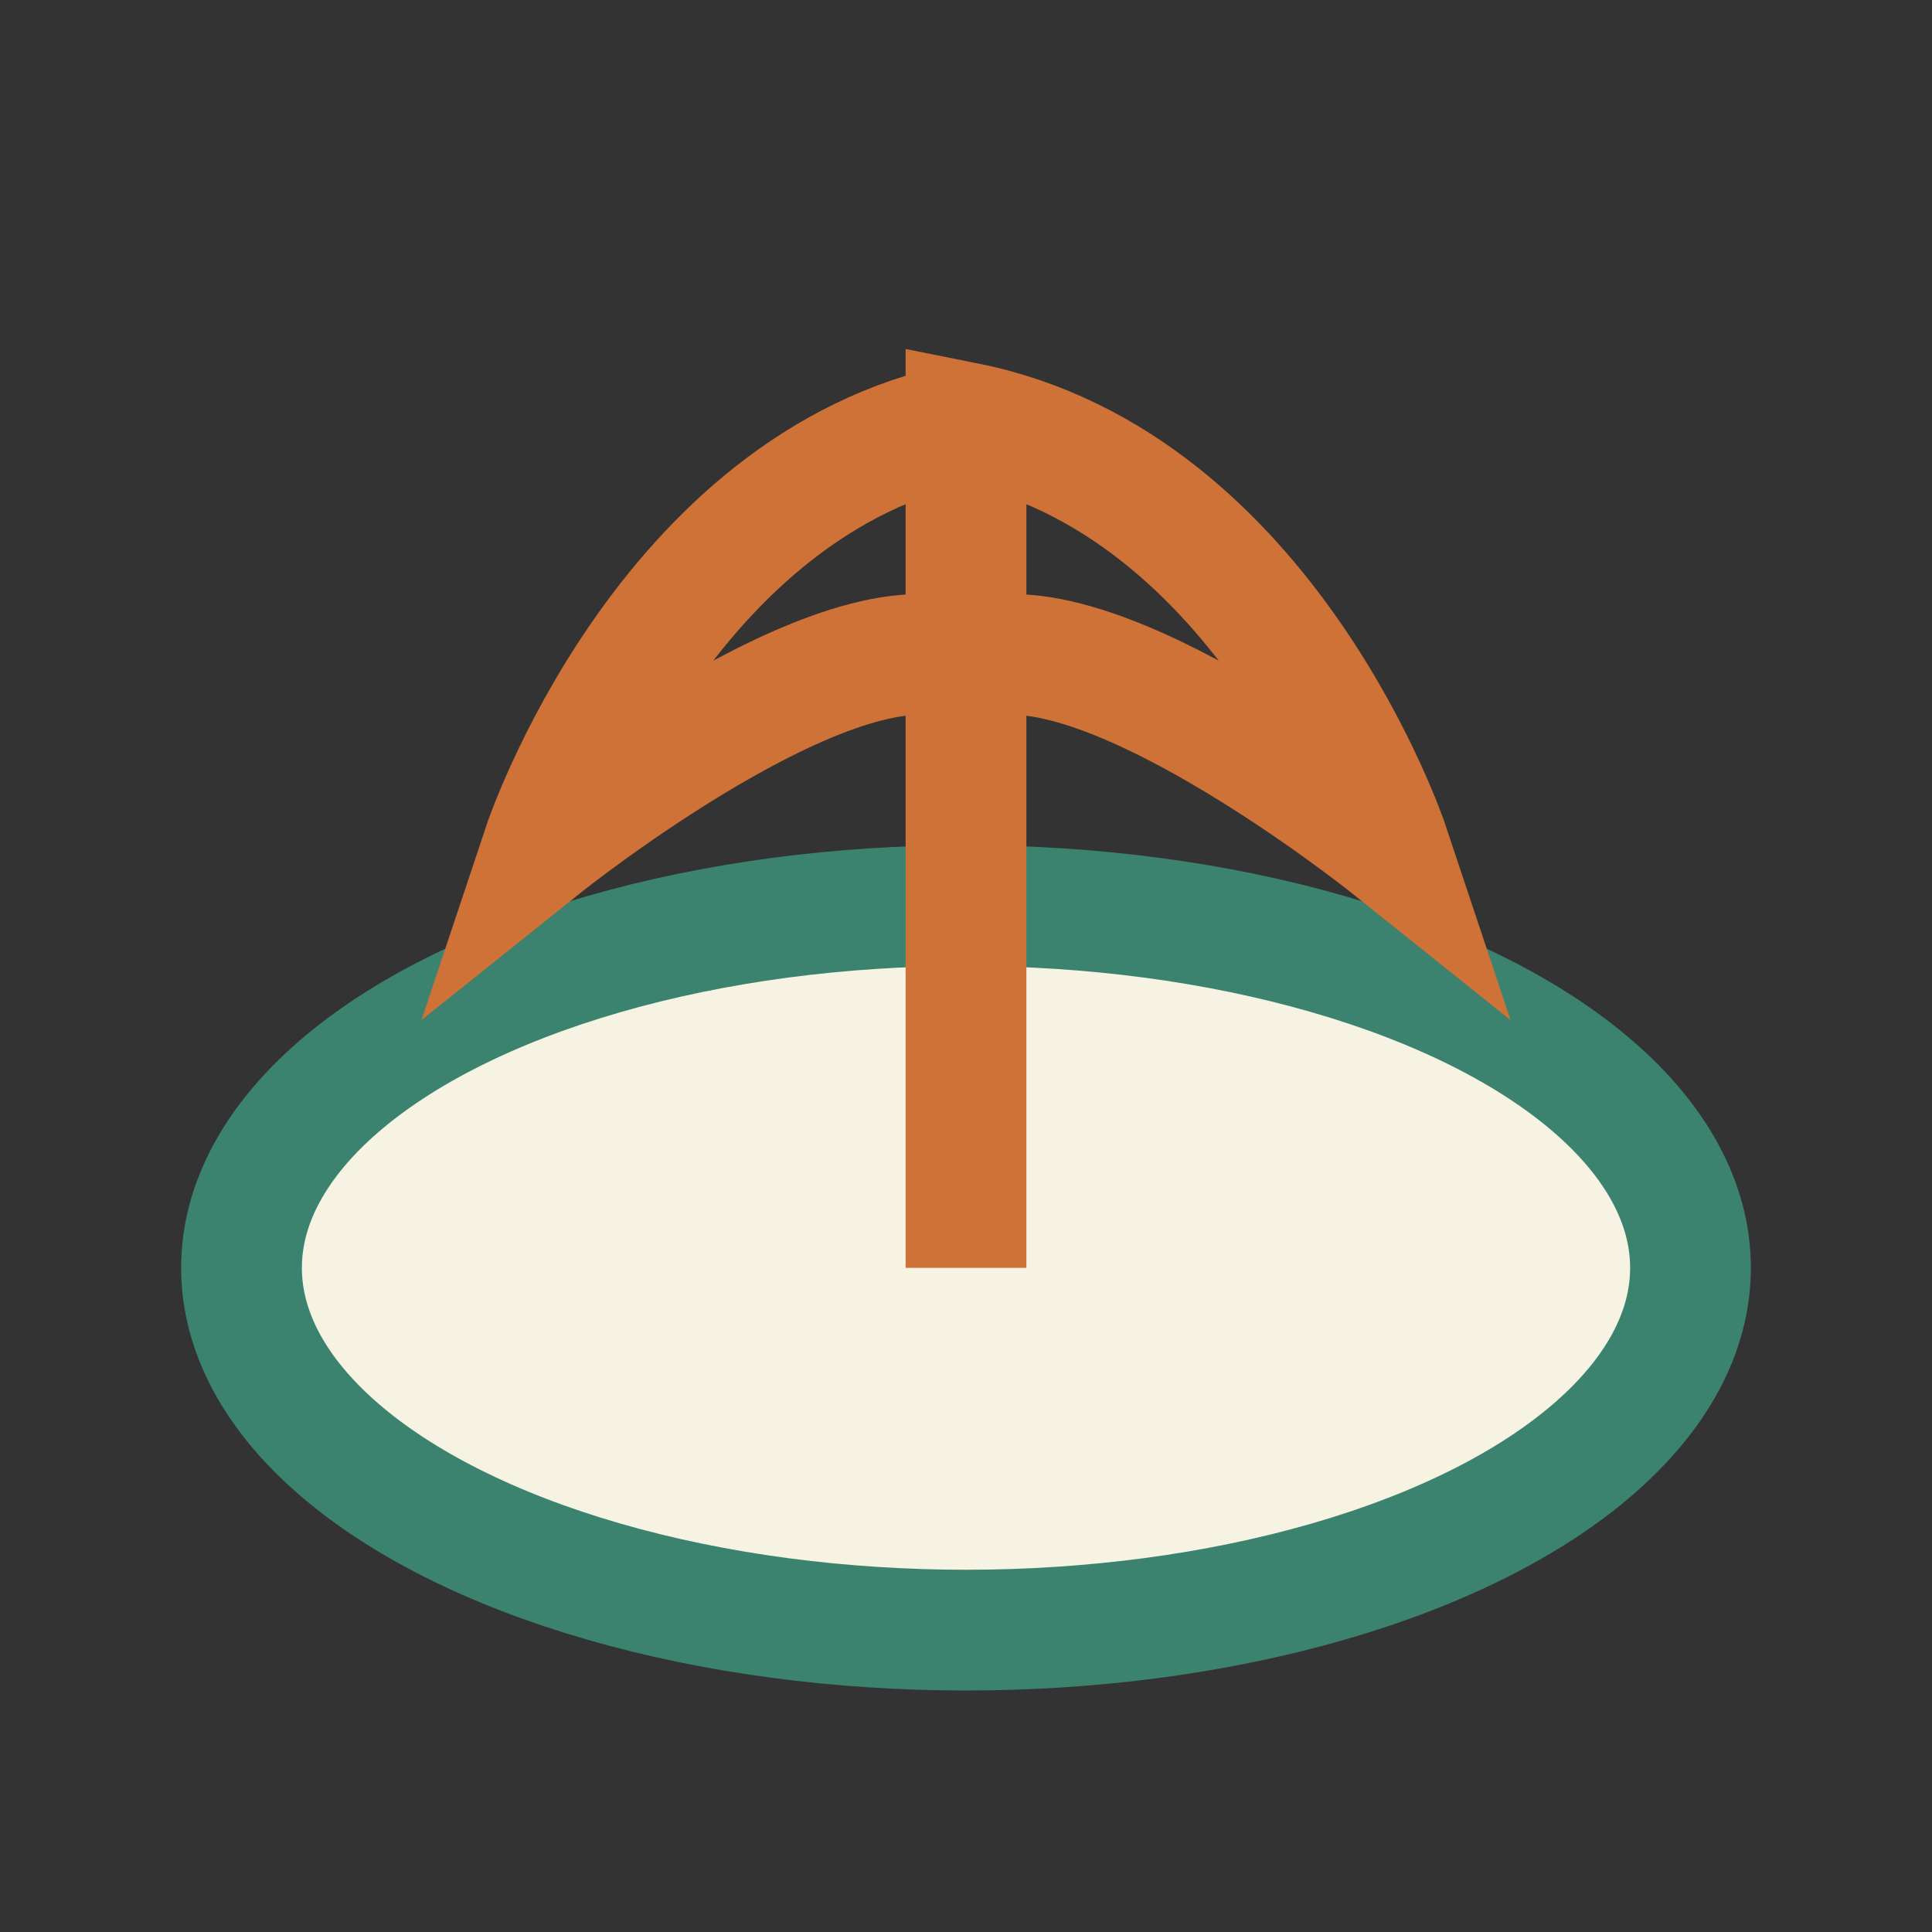
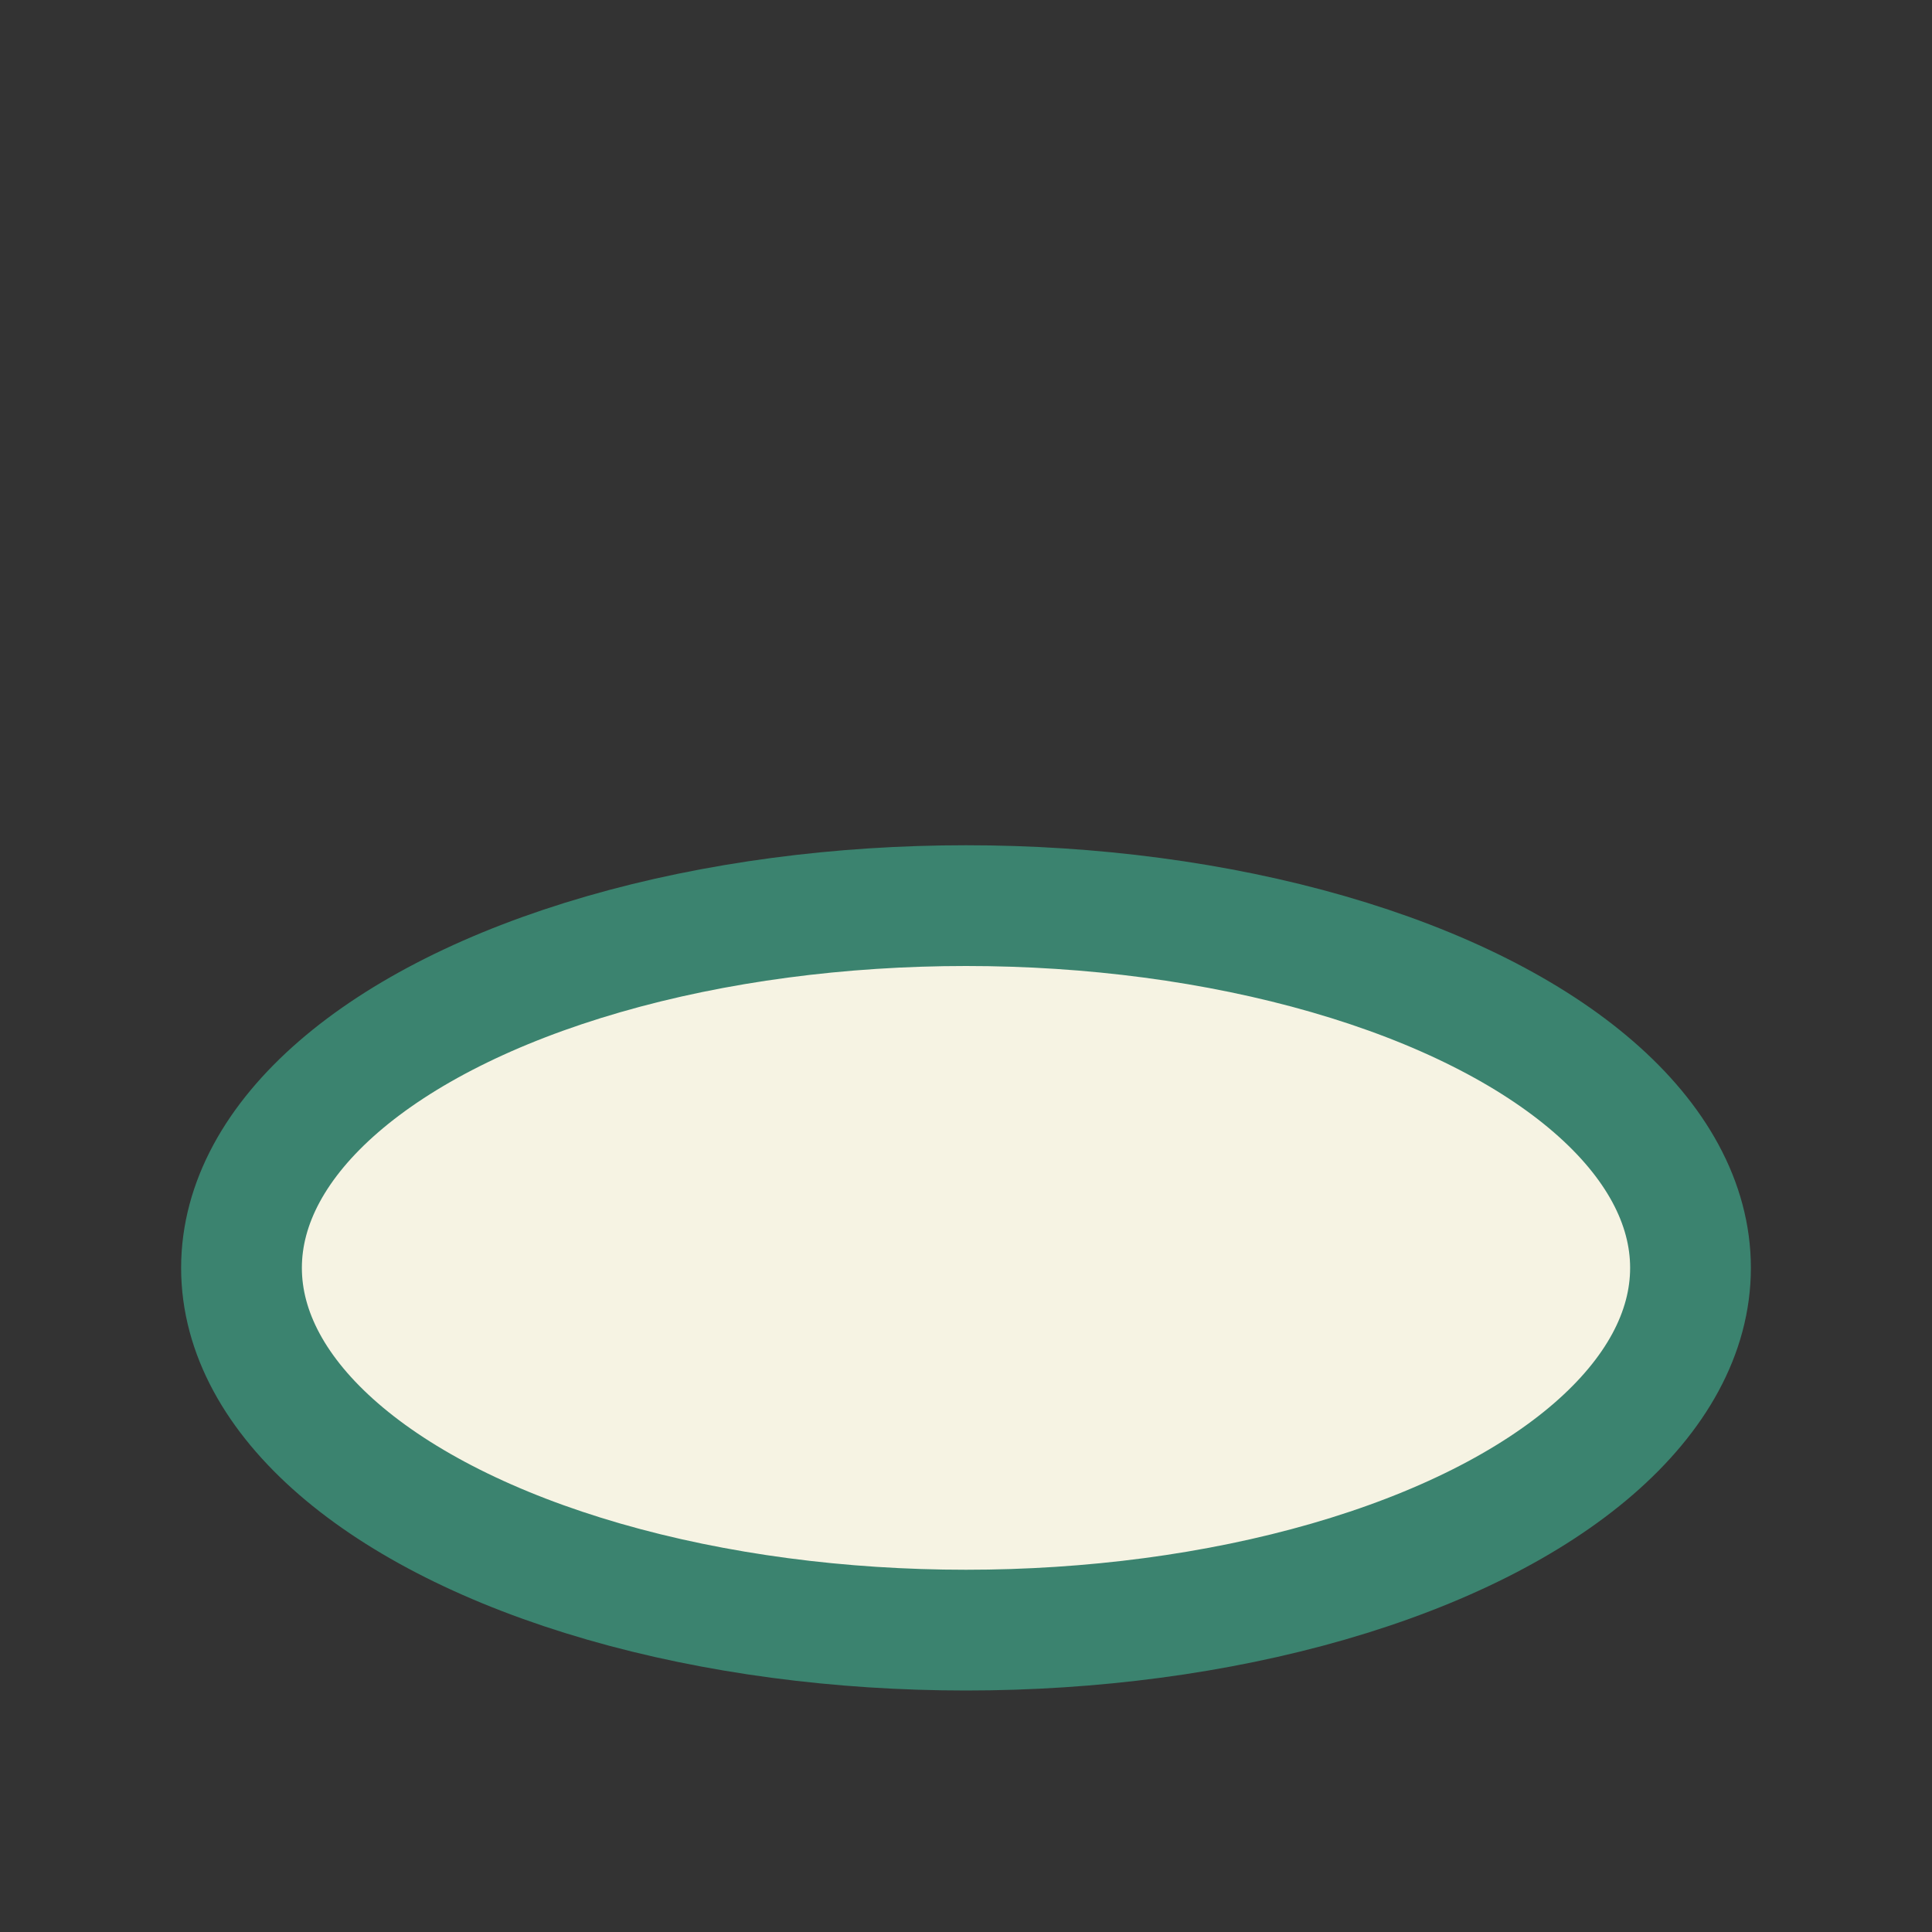
<svg xmlns="http://www.w3.org/2000/svg" width="32" height="32" viewBox="0 0 32 32">
  <rect x="0" y="0" width="32" height="32" fill="#333333" stroke="none" />
  <ellipse cx="16" cy="21" rx="12" ry="6" fill="#F6F3E3" stroke="#3B836F" stroke-width="2" />
-   <path d="M16 21V7c5 1 7 7 7 7s-5-4-7-3c-2-1-7 3-7 3s2-6 7-7" fill="none" stroke="#CE7237" stroke-width="2" />
</svg>